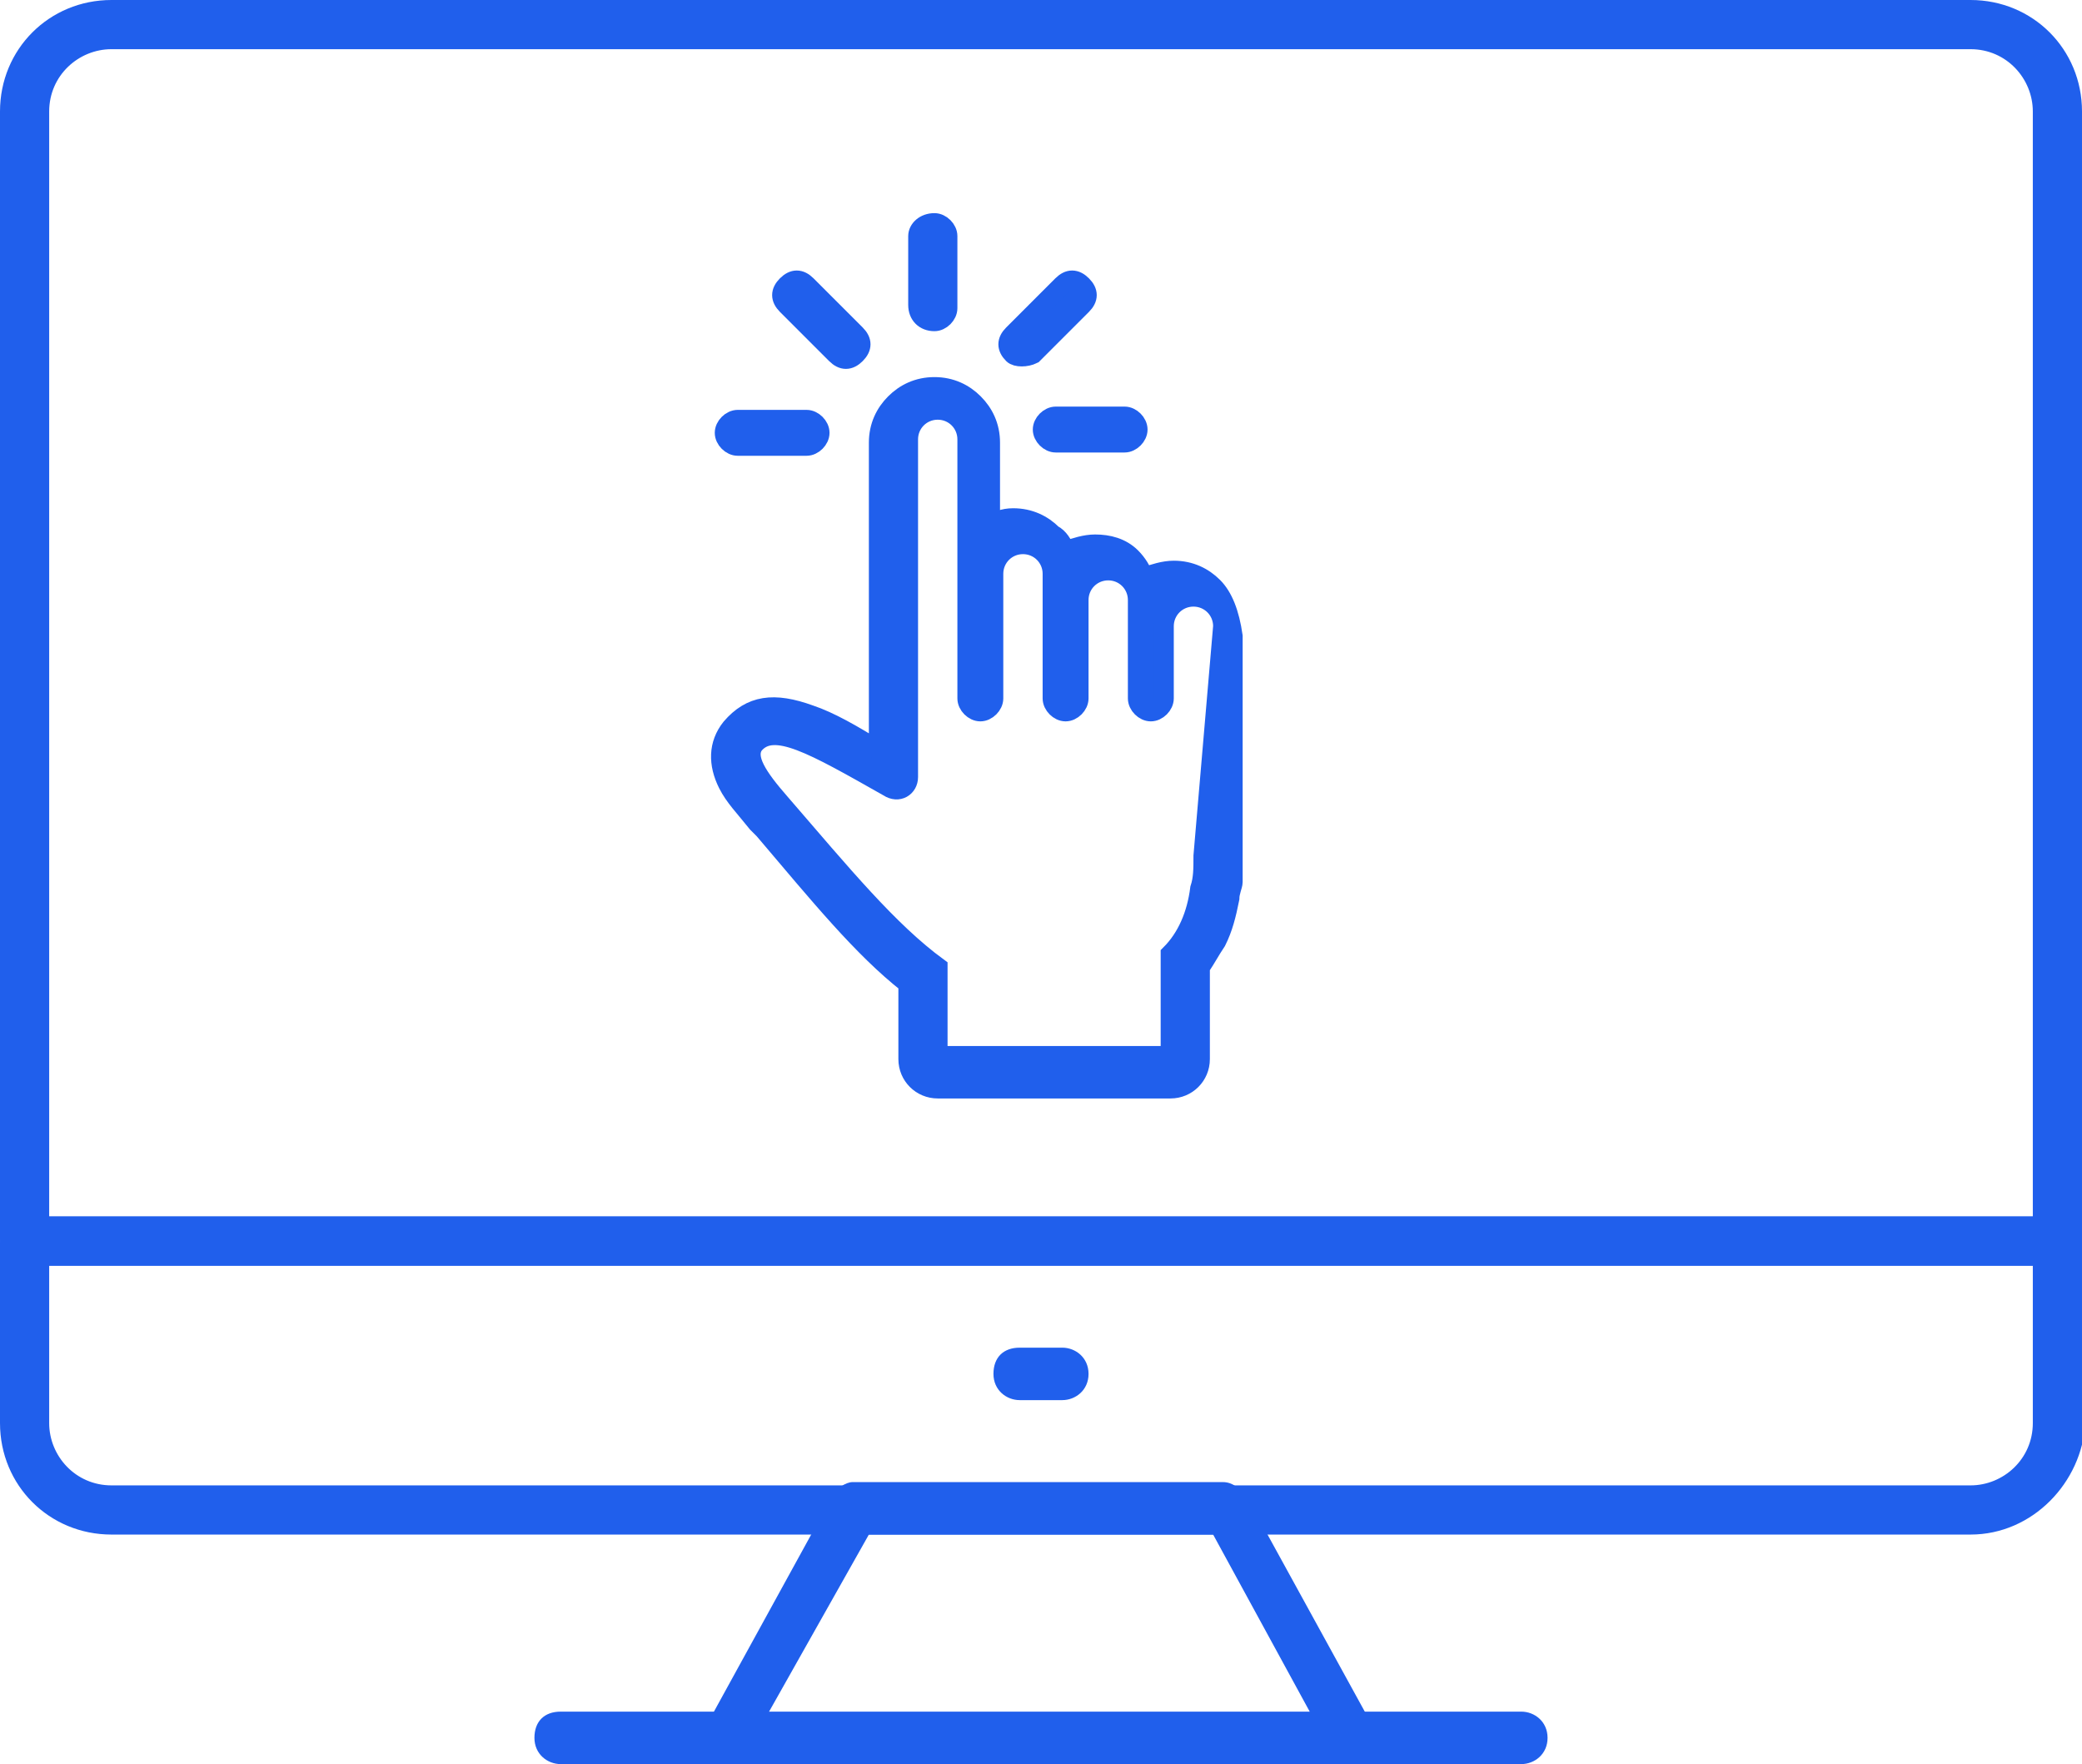
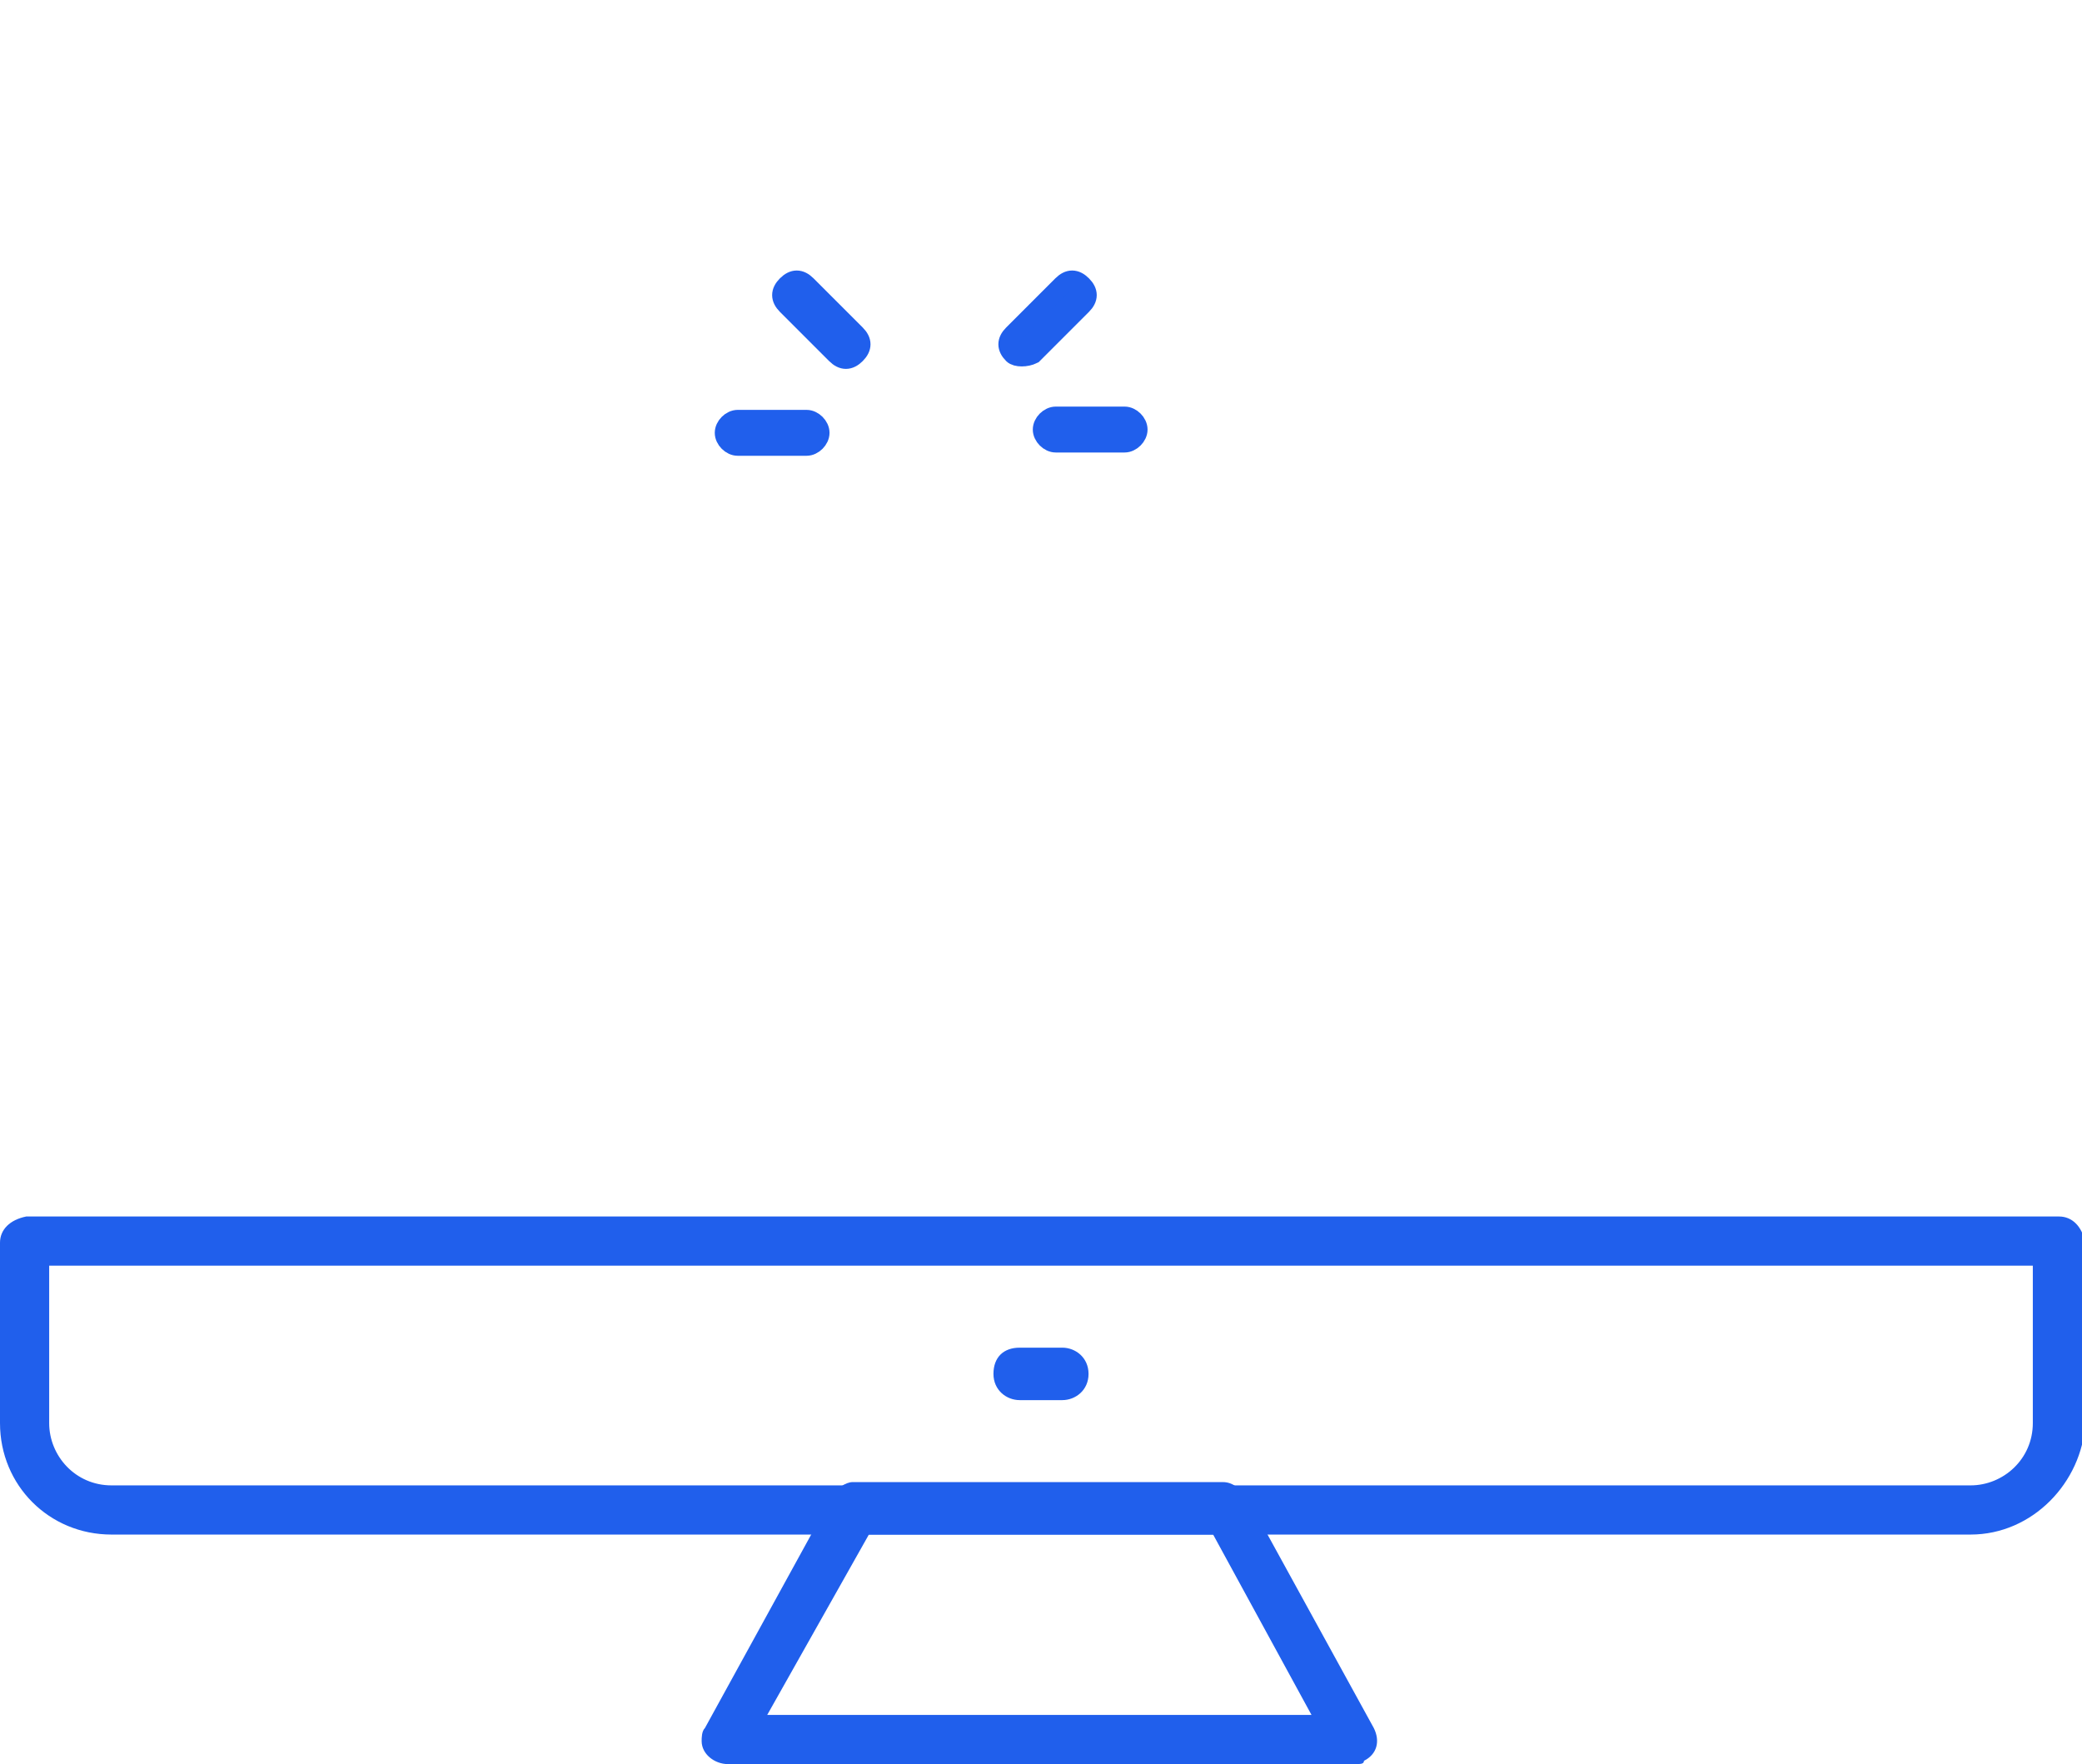
<svg xmlns="http://www.w3.org/2000/svg" version="1.1" id="Capa_1" x="0px" y="0px" viewBox="0 0 63.5 53.8" style="enable-background:new 0 0 63.5 53.8;" xml:space="preserve">
  <style type="text/css">
	.st0{fill:#205FEC;}
	.st1{fill:#205FEC;stroke:#205FEC;stroke-width:0.6;stroke-miterlimit:10;}
</style>
  <g>
    <g>
-       <path class="st0" d="M62.8,38.6h-62c-0.4,0-0.8-0.3-0.8-0.8V3.4C0,1.5,1.5,0,3.4,0h56.7c1.9,0,3.4,1.5,3.4,3.4v34.5    C63.5,38.3,63.2,38.6,62.8,38.6z M1.5,37.1H62V3.4c0-1-0.8-1.9-1.9-1.9H3.4c-1,0-1.9,0.8-1.9,1.9l0,0C1.5,3.4,1.5,37.1,1.5,37.1z" />
      <path class="st0" d="M60.1,46.8H3.4c-1.9,0-3.4-1.5-3.4-3.4v-5.5c0-0.4,0.3-0.7,0.8-0.8h62c0.4,0,0.7,0.3,0.8,0.8v5.5    C63.5,45.2,62,46.8,60.1,46.8z M1.5,38.6v4.8c0,1,0.8,1.9,1.9,1.9h56.7c1,0,1.9-0.8,1.9-1.9v-4.8H1.5z" />
      <path class="st0" d="M41.3,53.8H22.2c-0.4,0-0.8-0.3-0.8-0.7c0-0.1,0-0.3,0.1-0.4l3.9-7.1c0.1-0.2,0.4-0.4,0.6-0.4h11.3    c0.3,0,0.5,0.2,0.7,0.4l3.9,7.1c0.2,0.4,0.1,0.8-0.3,1C41.6,53.8,41.5,53.8,41.3,53.8L41.3,53.8z M23.4,52.3H40l-3-5.5H26.5    L23.4,52.3z" />
-       <path class="st0" d="M46.4,53.8H17.1c-0.4,0-0.8-0.3-0.8-0.8s0.3-0.8,0.8-0.8h29.3c0.4,0,0.8,0.3,0.8,0.8S46.8,53.8,46.4,53.8z" />
      <path class="st0" d="M32.4,42.7h-1.3c-0.4,0-0.8-0.3-0.8-0.8s0.3-0.8,0.8-0.8h1.3c0.4,0,0.8,0.3,0.8,0.8S32.8,42.7,32.4,42.7z" />
    </g>
  </g>
  <g>
-     <path class="st1" d="M37,17.9c-0.3-0.3-0.7-0.5-1.2-0.5c-0.3,0-0.6,0.1-0.9,0.2c-0.1-0.2-0.2-0.4-0.4-0.6h0   c-0.3-0.3-0.7-0.4-1.1-0.4c-0.3,0-0.6,0.1-0.9,0.2c-0.1-0.2-0.2-0.4-0.4-0.5l0,0l0,0c-0.3-0.3-0.7-0.5-1.2-0.5   c-0.3,0-0.5,0.1-0.7,0.2v-2.5c0-0.5-0.2-0.9-0.5-1.2s-0.7-0.5-1.2-0.5s-0.9,0.2-1.2,0.5c-0.3,0.3-0.5,0.7-0.5,1.2v6.3v2.5v0.6   c-0.8-0.5-1.5-0.9-2.1-1.1c-1.1-0.4-1.8-0.3-2.4,0.4c-0.4,0.5-0.4,1.1-0.1,1.7c0.2,0.4,0.5,0.7,0.9,1.2l0.2,0.2   c1.7,2,3,3.6,4.4,4.7v2.3c0,0.5,0.4,0.9,0.9,0.9h7.1c0.5,0,0.9-0.4,0.9-0.9v-2.8c0.2-0.3,0.3-0.5,0.5-0.8c0.2-0.4,0.3-0.8,0.4-1.3   l0,0c0-0.2,0.1-0.4,0.1-0.5c0-0.2,0-0.4,0-0.6l0,0l0,0v-6.9C37.5,18.7,37.3,18.2,37,17.9z M36.7,26.1c0,0.4,0,0.7-0.1,1   c-0.1,0.8-0.4,1.5-0.9,2v3.1h-7.1v-2.7c-1.5-1.1-2.9-2.8-4.8-5c-0.7-0.8-1.1-1.4-0.8-1.8c0.6-0.7,1.8,0,4.1,1.3   c0.3,0.2,0.6,0,0.6-0.3v-1.5v-2.5v-6.3c0-0.5,0.4-0.9,0.9-0.9s0.9,0.4,0.9,0.9v2.7v5.2c0,0.2,0.2,0.4,0.4,0.4   c0.2,0,0.4-0.2,0.4-0.4v-3.8c0-0.5,0.4-0.9,0.9-0.9s0.9,0.4,0.9,0.9v3.8c0,0.2,0.2,0.4,0.4,0.4s0.4-0.2,0.4-0.4v-3   c0-0.5,0.4-0.9,0.9-0.9s0.9,0.4,0.9,0.9v3c0,0.2,0.2,0.4,0.4,0.4s0.4-0.2,0.4-0.4v-2.2c0-0.5,0.4-0.9,0.9-0.9s0.9,0.4,0.9,0.9   L36.7,26.1L36.7,26.1z" />
    <path class="st1" d="M31.8,13.1c0,0.2,0.2,0.4,0.4,0.4h2.1c0.2,0,0.4-0.2,0.4-0.4s-0.2-0.4-0.4-0.4h-2.1   C32,12.7,31.8,12.9,31.8,13.1z" />
    <path class="st1" d="M31.5,10.8L33,9.3c0.2-0.2,0.2-0.4,0-0.6c-0.2-0.2-0.4-0.2-0.6,0l-1.5,1.5c-0.2,0.2-0.2,0.4,0,0.6   C31,10.9,31.3,10.9,31.5,10.8z" />
-     <path class="st1" d="M28.5,9.8c0.2,0,0.4-0.2,0.4-0.4V7.2c0-0.2-0.2-0.4-0.4-0.4C28.2,6.8,28,7,28,7.2v2.1   C28,9.6,28.2,9.8,28.5,9.8z" />
    <path class="st1" d="M25.5,10.8c0.2,0.2,0.4,0.2,0.6,0s0.2-0.4,0-0.6l-1.5-1.5c-0.2-0.2-0.4-0.2-0.6,0s-0.2,0.4,0,0.6L25.5,10.8z" />
    <path class="st1" d="M22.5,13.6h2.1c0.2,0,0.4-0.2,0.4-0.4s-0.2-0.4-0.4-0.4h-2.1c-0.2,0-0.4,0.2-0.4,0.4   C22.1,13.4,22.3,13.6,22.5,13.6z" />
  </g>
</svg>